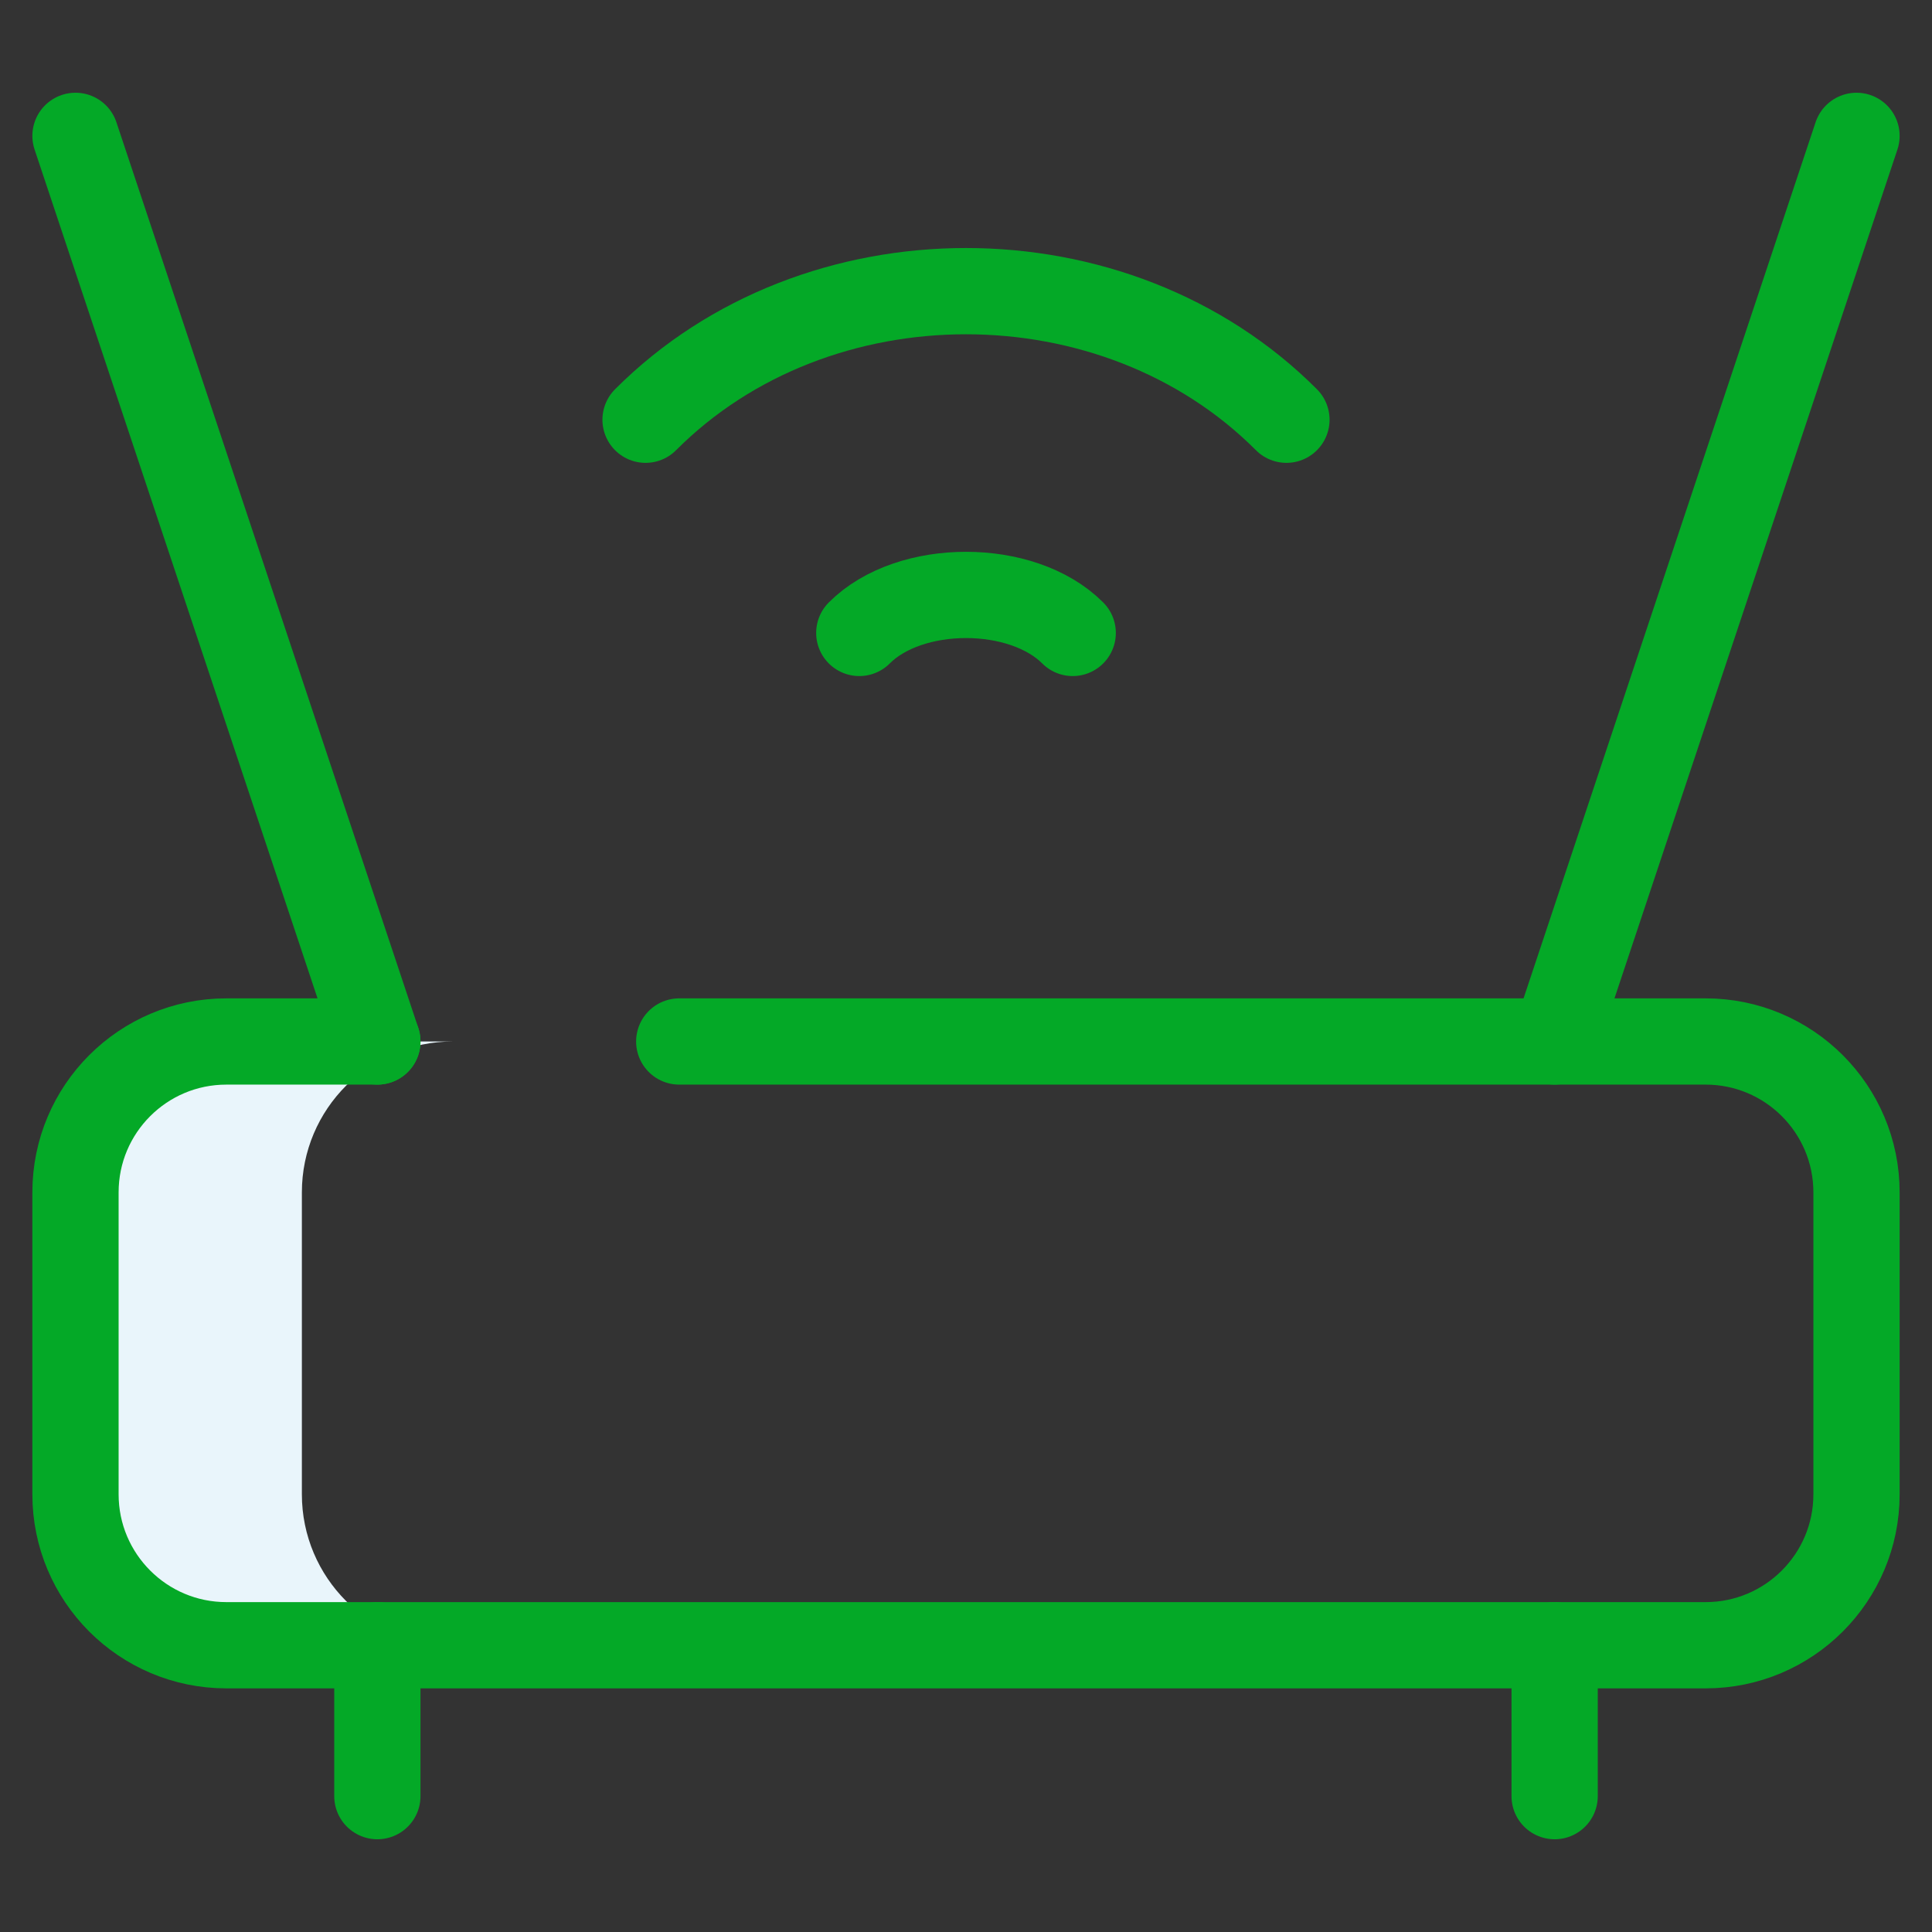
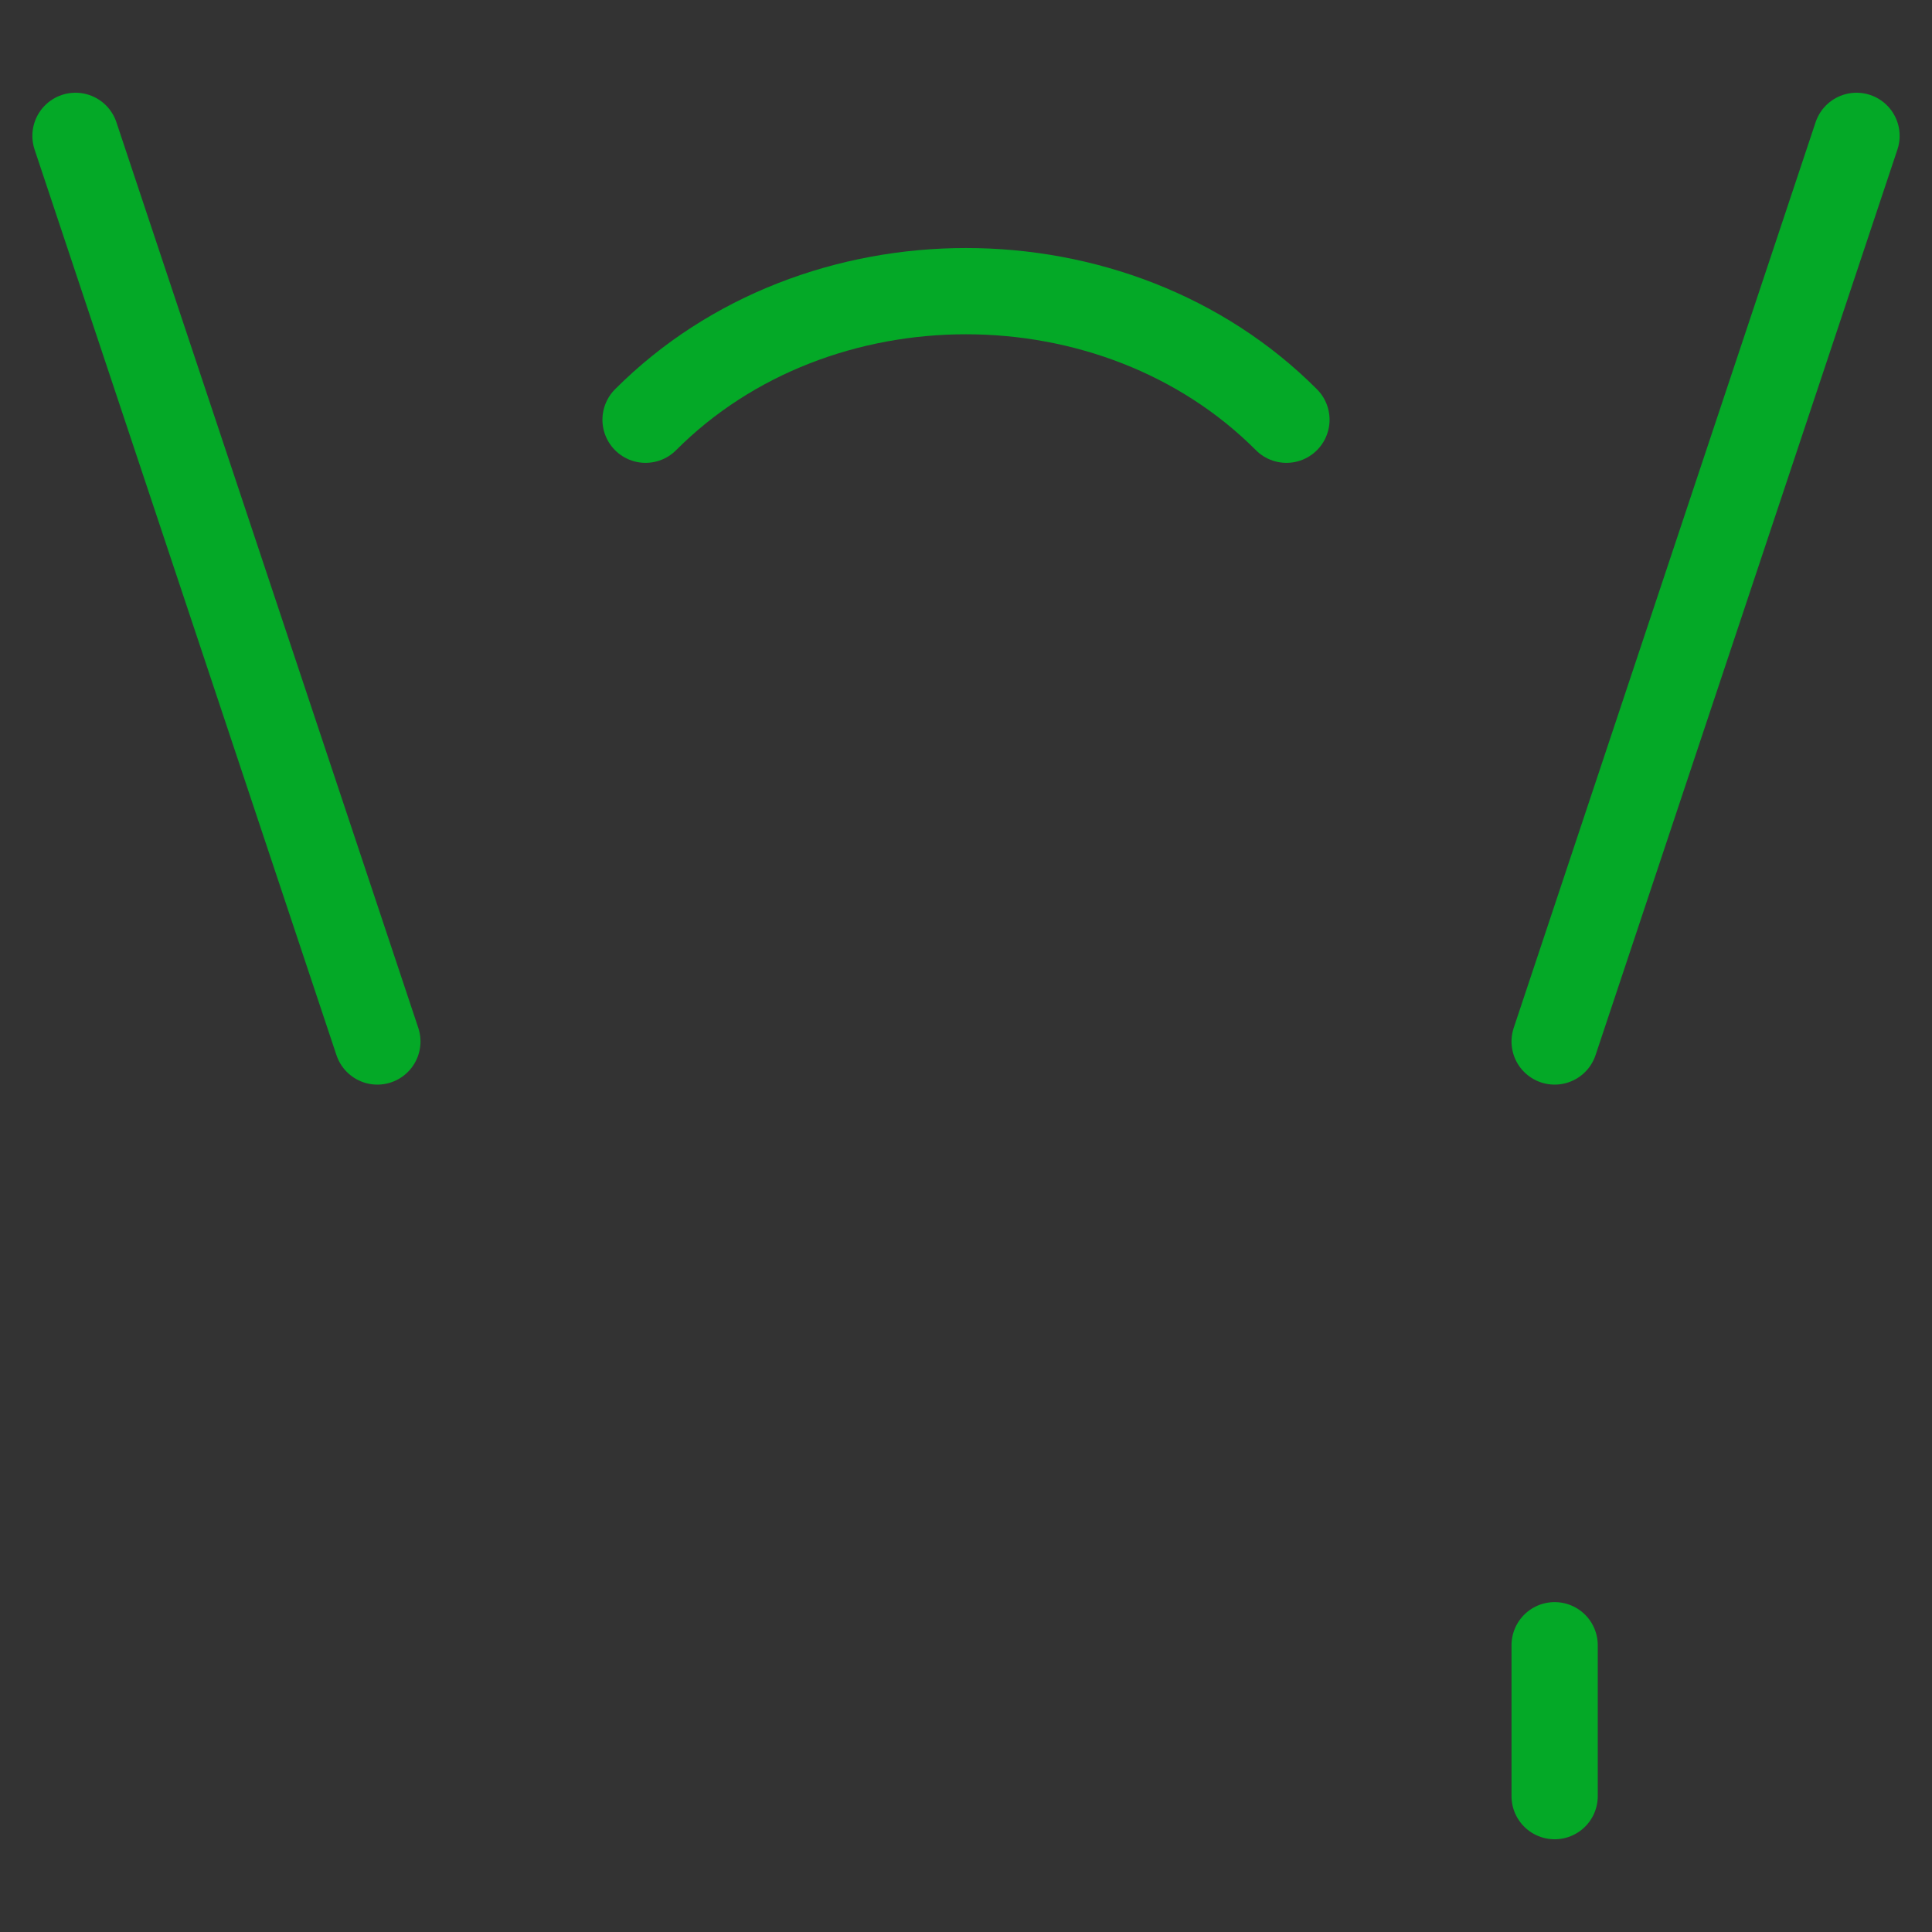
<svg xmlns="http://www.w3.org/2000/svg" width="56" height="56" viewBox="0 0 56 56" fill="none">
  <rect x="0" y="0" width="56" height="56" fill="#333333" stroke="none" />
-   <path d="M8.75 43.312V34.562C8.75 32.146 10.709 30.188 13.125 30.188H6.562C4.146 30.188 2.188 32.146 2.188 34.562V43.312C2.188 45.729 4.146 47.688 6.562 47.688H13.125C10.709 47.688 8.75 45.729 8.75 43.312Z" fill="#E9F5FB" />
-   <path d="M19.688 30.188H49.438C51.854 30.188 53.812 32.146 53.812 34.562V43.312C53.812 45.729 51.854 47.688 49.438 47.688H6.562C4.146 47.688 2.188 45.729 2.188 43.312V34.562C2.188 32.146 4.146 30.188 6.562 30.188H10.938" stroke="#04A927" stroke-width="2.5" stroke-miterlimit="10" stroke-linecap="round" stroke-linejoin="round" />
  <path d="M45.062 47.688V52.062" stroke="#04A927" stroke-width="2.5" stroke-miterlimit="10" stroke-linecap="round" stroke-linejoin="round" />
-   <path d="M10.938 52.062V47.688" stroke="#04A927" stroke-width="2.5" stroke-miterlimit="10" stroke-linecap="round" stroke-linejoin="round" />
  <path d="M10.938 30.188L2.188 3.938" stroke="#04A927" stroke-width="2.5" stroke-miterlimit="10" stroke-linecap="round" stroke-linejoin="round" />
  <path d="M45.062 30.188L53.812 3.938" stroke="#04A927" stroke-width="2.5" stroke-miterlimit="10" stroke-linecap="round" stroke-linejoin="round" />
-   <path d="M31.093 18.346C29.628 16.877 26.372 16.877 24.907 18.346" stroke="#04A927" stroke-width="2.5" stroke-miterlimit="10" stroke-linecap="round" stroke-linejoin="round" />
  <path d="M18.712 12.166C23.668 7.197 32.332 7.197 37.288 12.166" stroke="#04A927" stroke-width="2.5" stroke-miterlimit="10" stroke-linecap="round" stroke-linejoin="round" />
</svg>